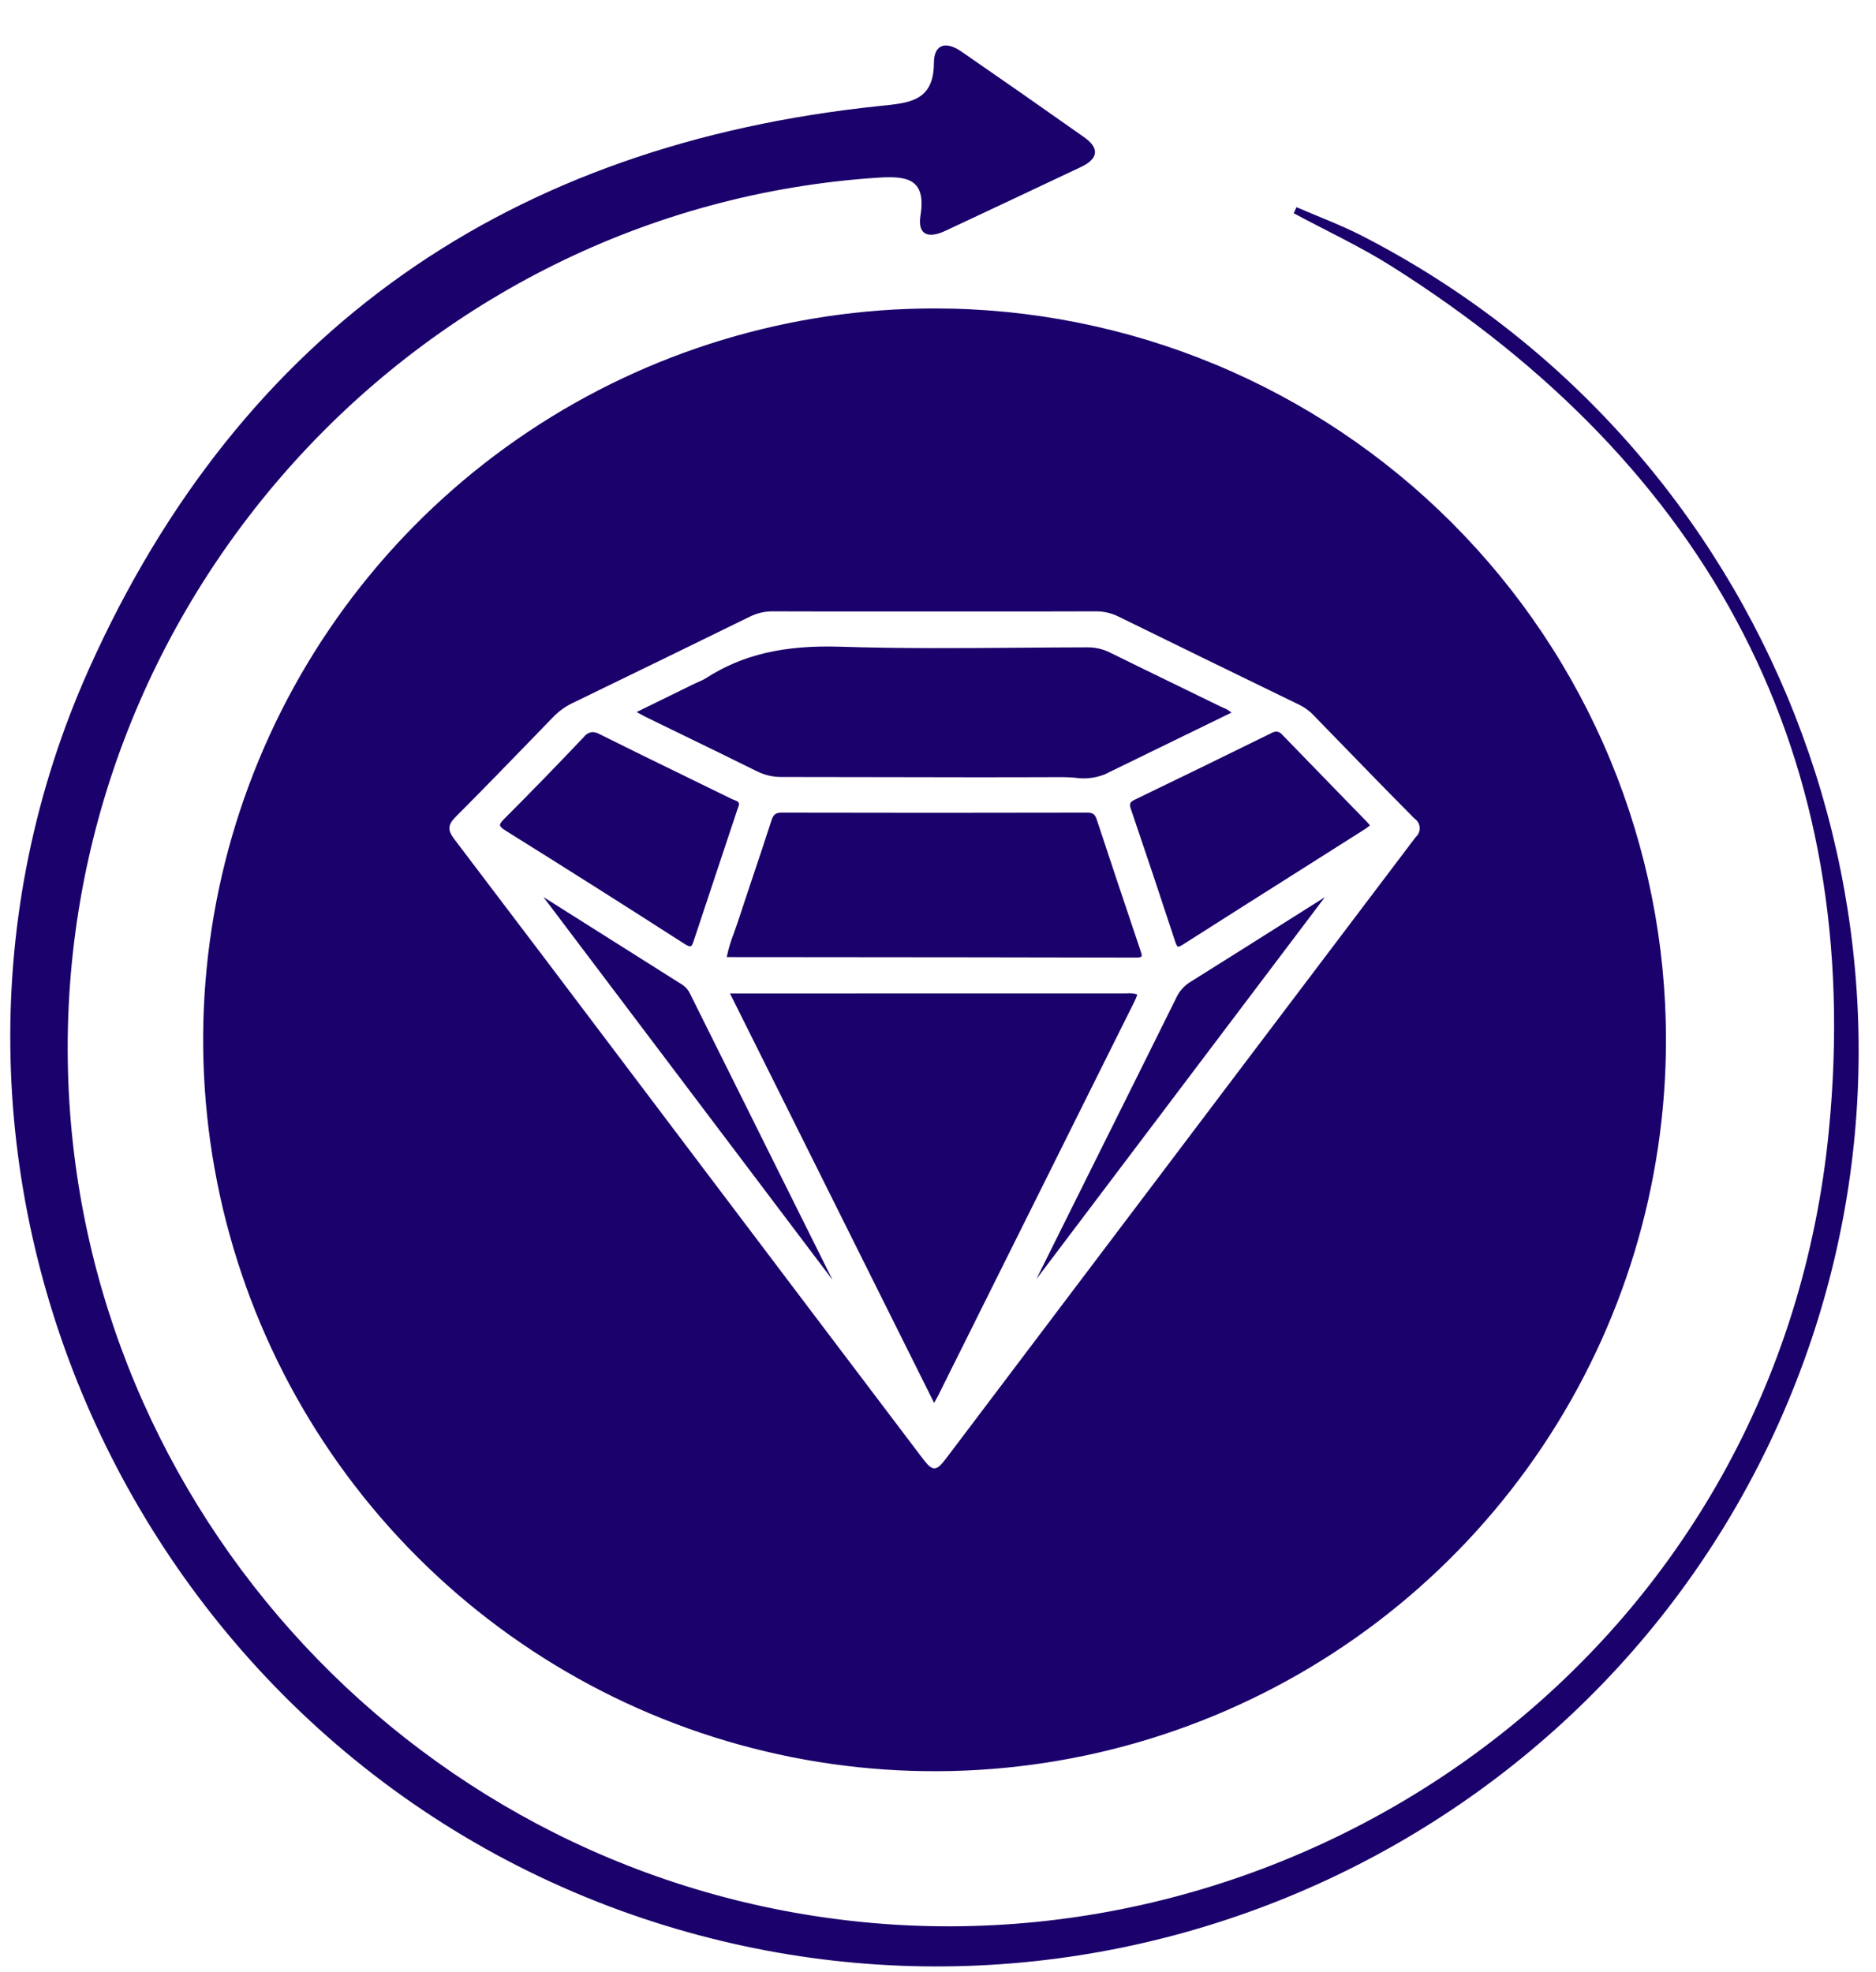
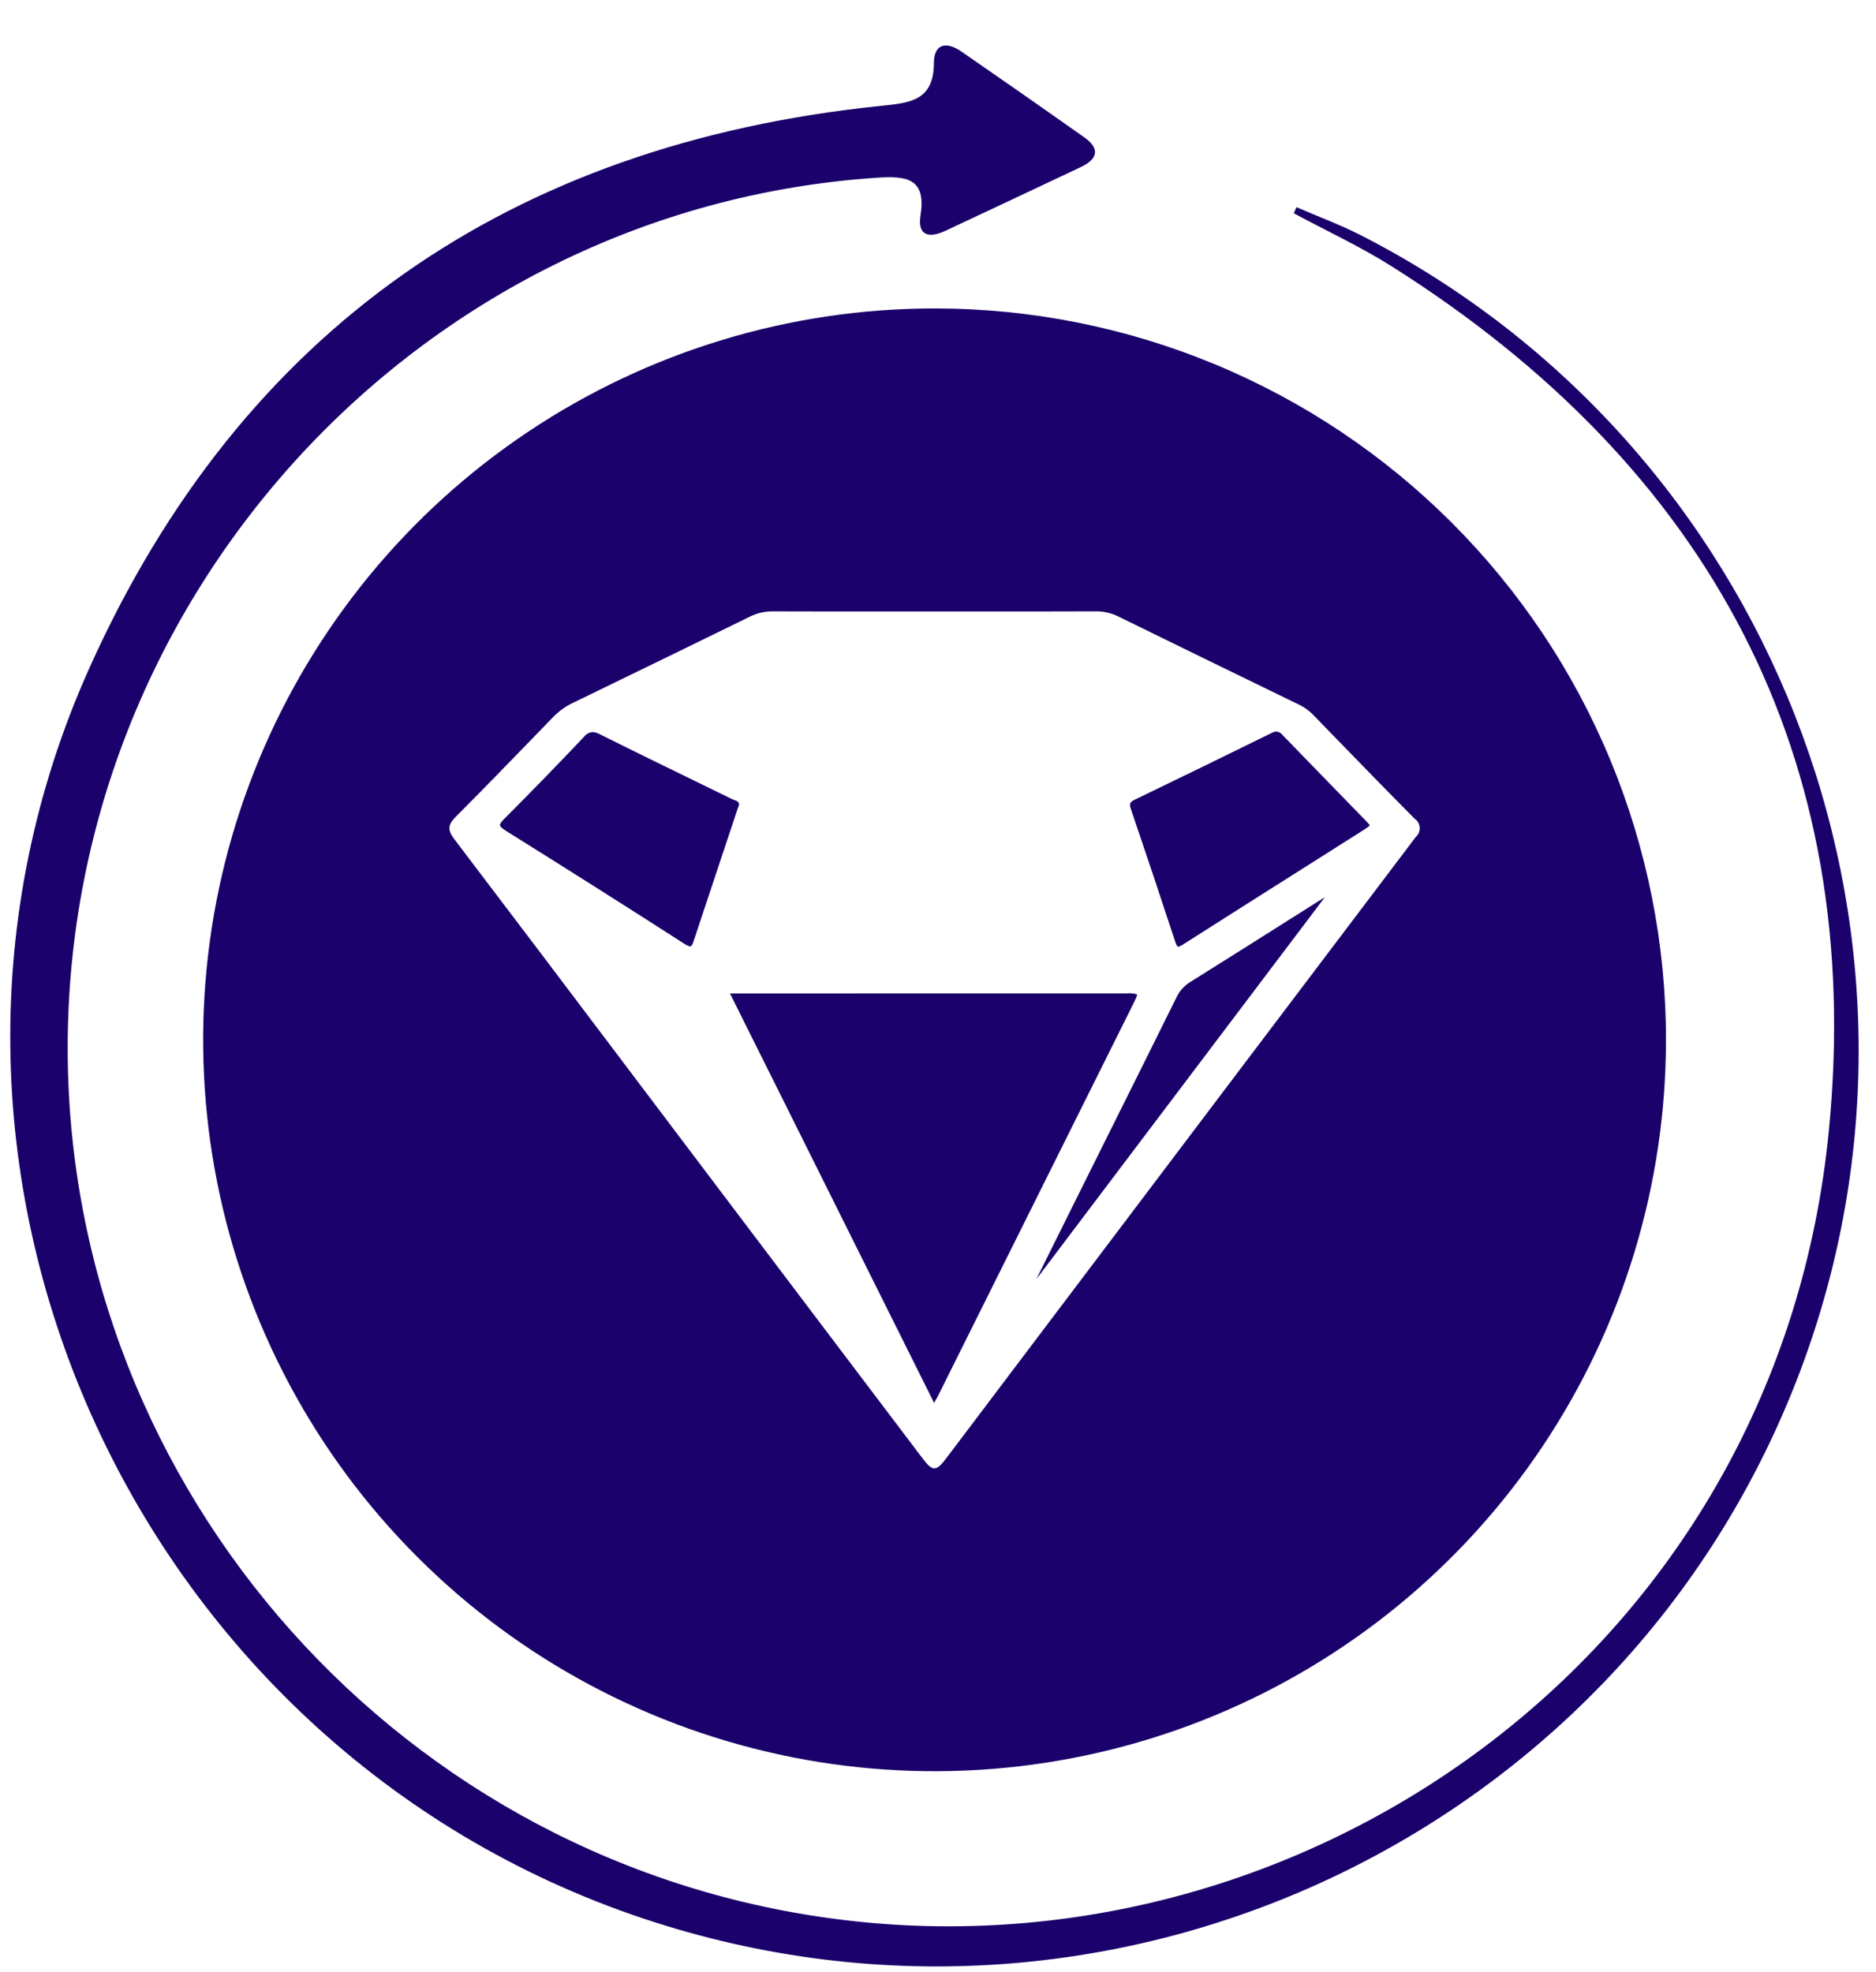
<svg xmlns="http://www.w3.org/2000/svg" width="137" height="144" viewBox="0 0 137 144" fill="none">
  <path d="M68.274 102.351C68.369 102.185 68.443 102.056 68.509 101.924C73.25 92.409 77.989 82.895 82.727 73.379C82.898 73.036 83.075 72.681 83.033 72.614C82.778 72.543 82.512 72.521 82.249 72.549L53.309 72.55L68.215 102.454C68.236 102.418 68.255 102.384 68.274 102.351Z" fill="#1B016B" />
  <path d="M94.512 66.935C92.033 68.502 89.47 70.122 86.942 71.703C86.5 71.969 86.146 72.358 85.923 72.823C84.007 76.692 82.086 80.559 80.157 84.422L78.279 88.194C77.616 89.526 76.954 90.858 76.292 92.191L75.686 93.412L96.751 65.52L94.512 66.935Z" fill="#1B016B" />
-   <path d="M57.355 86.559C55.035 81.899 52.715 77.238 50.396 72.578C50.268 72.299 50.062 72.064 49.803 71.9C47.089 70.191 44.376 68.478 41.666 66.762L39.685 65.51L60.794 93.465L57.355 86.559Z" fill="#1B016B" />
-   <path d="M82.978 69.933C83.247 69.941 83.336 69.881 83.359 69.849C83.408 69.781 83.345 69.595 83.285 69.415L83.038 68.68C82.071 65.8 81.071 62.822 80.105 59.886C79.983 59.514 79.855 59.348 79.42 59.348H79.416C71.868 59.365 64.353 59.365 57.082 59.348C56.639 59.352 56.482 59.471 56.335 59.926C55.888 61.309 55.419 62.709 54.966 64.064C54.596 65.17 54.225 66.275 53.863 67.384C53.779 67.638 53.688 67.89 53.596 68.142C53.372 68.711 53.196 69.298 53.07 69.897L59.717 69.902C67.341 69.908 75.224 69.914 82.978 69.933Z" fill="#1B016B" />
  <path d="M98.035 58.184C96.569 56.679 95.106 55.172 93.646 53.663C93.594 53.595 93.529 53.539 93.455 53.498C93.38 53.458 93.298 53.433 93.214 53.427C93.088 53.434 92.966 53.47 92.857 53.532C89.623 55.125 86.261 56.764 82.865 58.403C82.513 58.572 82.458 58.706 82.587 59.085C83.688 62.32 84.776 65.577 85.823 68.767C85.877 68.931 85.942 69.103 86.016 69.129C86.055 69.143 86.145 69.134 86.346 69.006C89.418 67.05 92.494 65.099 95.573 63.153L99.709 60.532C99.805 60.468 99.898 60.398 99.986 60.323C100.005 60.307 100.024 60.291 100.044 60.275L100.014 60.239C99.946 60.157 99.887 60.086 99.823 60.02L98.035 58.184Z" fill="#1B016B" />
-   <path d="M89.104 51.584C88.009 51.047 86.913 50.513 85.816 49.981C84.256 49.223 82.643 48.439 81.062 47.657C80.544 47.398 79.971 47.267 79.392 47.275H79.384C77.725 47.278 76.066 47.291 74.406 47.303C70.133 47.336 65.715 47.369 61.373 47.229C57.255 47.098 54.228 47.804 51.56 49.523C51.387 49.629 51.205 49.719 51.017 49.795C50.921 49.836 50.826 49.877 50.733 49.922C49.689 50.433 48.646 50.945 47.557 51.478L46.494 51.999C46.546 52.028 46.595 52.056 46.642 52.082C46.846 52.195 47.011 52.287 47.18 52.37C48.034 52.787 48.889 53.203 49.745 53.619C51.569 54.506 53.455 55.423 55.302 56.339C55.869 56.616 56.493 56.755 57.123 56.743C59.604 56.743 62.085 56.746 64.566 56.754C68.838 56.764 73.256 56.773 77.601 56.753H77.628C77.905 56.753 78.187 56.773 78.46 56.792C79.205 56.912 79.968 56.83 80.67 56.555C82.896 55.472 85.121 54.387 87.372 53.288L89.928 52.042C89.749 51.886 89.543 51.763 89.32 51.681C89.246 51.65 89.174 51.618 89.104 51.584Z" fill="#1B016B" />
  <path d="M50.254 56.794C48.133 55.761 45.941 54.692 43.795 53.62C43.636 53.528 43.457 53.474 43.274 53.463C43.148 53.474 43.027 53.512 42.917 53.574C42.807 53.636 42.712 53.72 42.638 53.822C40.548 56.024 38.649 57.976 36.834 59.789C36.599 60.024 36.503 60.168 36.515 60.269C36.526 60.37 36.656 60.493 36.935 60.668C41.423 63.469 45.818 66.252 50 68.94C50.264 69.109 50.387 69.121 50.444 69.101C50.542 69.066 50.606 68.874 50.679 68.652L50.688 68.624C51.496 66.179 52.309 63.735 53.125 61.292L53.824 59.195C53.857 59.096 53.892 58.999 53.926 58.902L53.968 58.784C53.978 58.568 53.857 58.512 53.629 58.428C53.569 58.407 53.51 58.383 53.452 58.356C52.386 57.834 51.32 57.313 50.254 56.794Z" fill="#1B016B" />
  <path d="M68.249 22.525C57.685 22.525 47.358 25.658 38.574 31.527C29.791 37.396 22.944 45.738 18.902 55.498C14.859 65.258 13.801 75.998 15.862 86.359C17.923 96.72 23.01 106.237 30.48 113.707C37.95 121.177 47.467 126.264 57.828 128.325C68.19 130.386 78.929 129.328 88.689 125.285C98.449 121.243 106.791 114.397 112.66 105.613C118.529 96.829 121.662 86.502 121.662 75.938C121.662 68.924 120.28 61.978 117.596 55.498C114.912 49.018 110.977 43.13 106.017 38.17C101.058 33.21 95.169 29.275 88.689 26.591C82.209 23.907 75.263 22.525 68.249 22.525ZM103.389 61.126C94.372 73.04 85.216 85.163 76.362 96.885L69.311 106.22C68.803 106.893 68.548 107.23 68.234 107.231C67.922 107.231 67.659 106.882 67.18 106.25C61.74 99.064 56.303 91.875 50.871 84.682C49.326 82.637 47.782 80.591 46.238 78.545C41.964 72.883 37.545 67.028 33.179 61.286C32.672 60.618 32.695 60.237 33.278 59.653C35.274 57.654 37.272 55.591 39.205 53.596L40.356 52.407C40.76 51.98 41.236 51.628 41.762 51.368C46.884 48.884 51.014 46.871 54.761 45.034C55.29 44.771 55.875 44.638 56.466 44.647C59.47 44.659 62.524 44.657 65.478 44.656L68.228 44.655L71.216 44.655C74.092 44.657 77.065 44.658 79.989 44.646H80.008C80.593 44.64 81.171 44.773 81.694 45.035C85.791 47.045 90.122 49.158 94.935 51.495C95.324 51.692 95.675 51.957 95.97 52.279L97.23 53.576C99.212 55.618 101.261 57.73 103.3 59.783C103.408 59.856 103.498 59.952 103.564 60.065C103.629 60.177 103.667 60.303 103.675 60.433C103.684 60.563 103.662 60.693 103.613 60.813C103.563 60.933 103.486 61.041 103.389 61.126Z" fill="#1B016B" />
  <path d="M94.478 15.573C96.87 16.86 99.35 18.009 101.641 19.456C124.849 34.118 136.222 55.231 133.56 82.551C129.922 119.88 96.694 143.595 63.211 140.39C30.708 137.278 5.828 110.266 4.966 78.253C4.051 44.241 30.324 15.187 64.137 12.973C66.286 12.832 67.644 13.088 67.223 15.733C66.983 17.247 67.877 17.401 69.042 16.855C72.345 15.308 75.645 13.755 78.942 12.195C80.175 11.612 80.341 10.847 79.177 10.025C76.199 7.921 73.21 5.834 70.207 3.764C69.126 3.016 68.209 3.164 68.201 4.607C68.187 7.404 66.393 7.517 64.272 7.737C37.304 10.531 17.651 24.032 6.531 48.777C-9.661 84.81 9.532 127.605 47.012 140.119C81.668 151.69 119.336 133.564 131.755 99.341C143.173 67.873 129.279 32.523 99.456 17.218C97.912 16.425 96.273 15.822 94.678 15.13L94.478 15.573Z" fill="#1B016B" />
</svg>